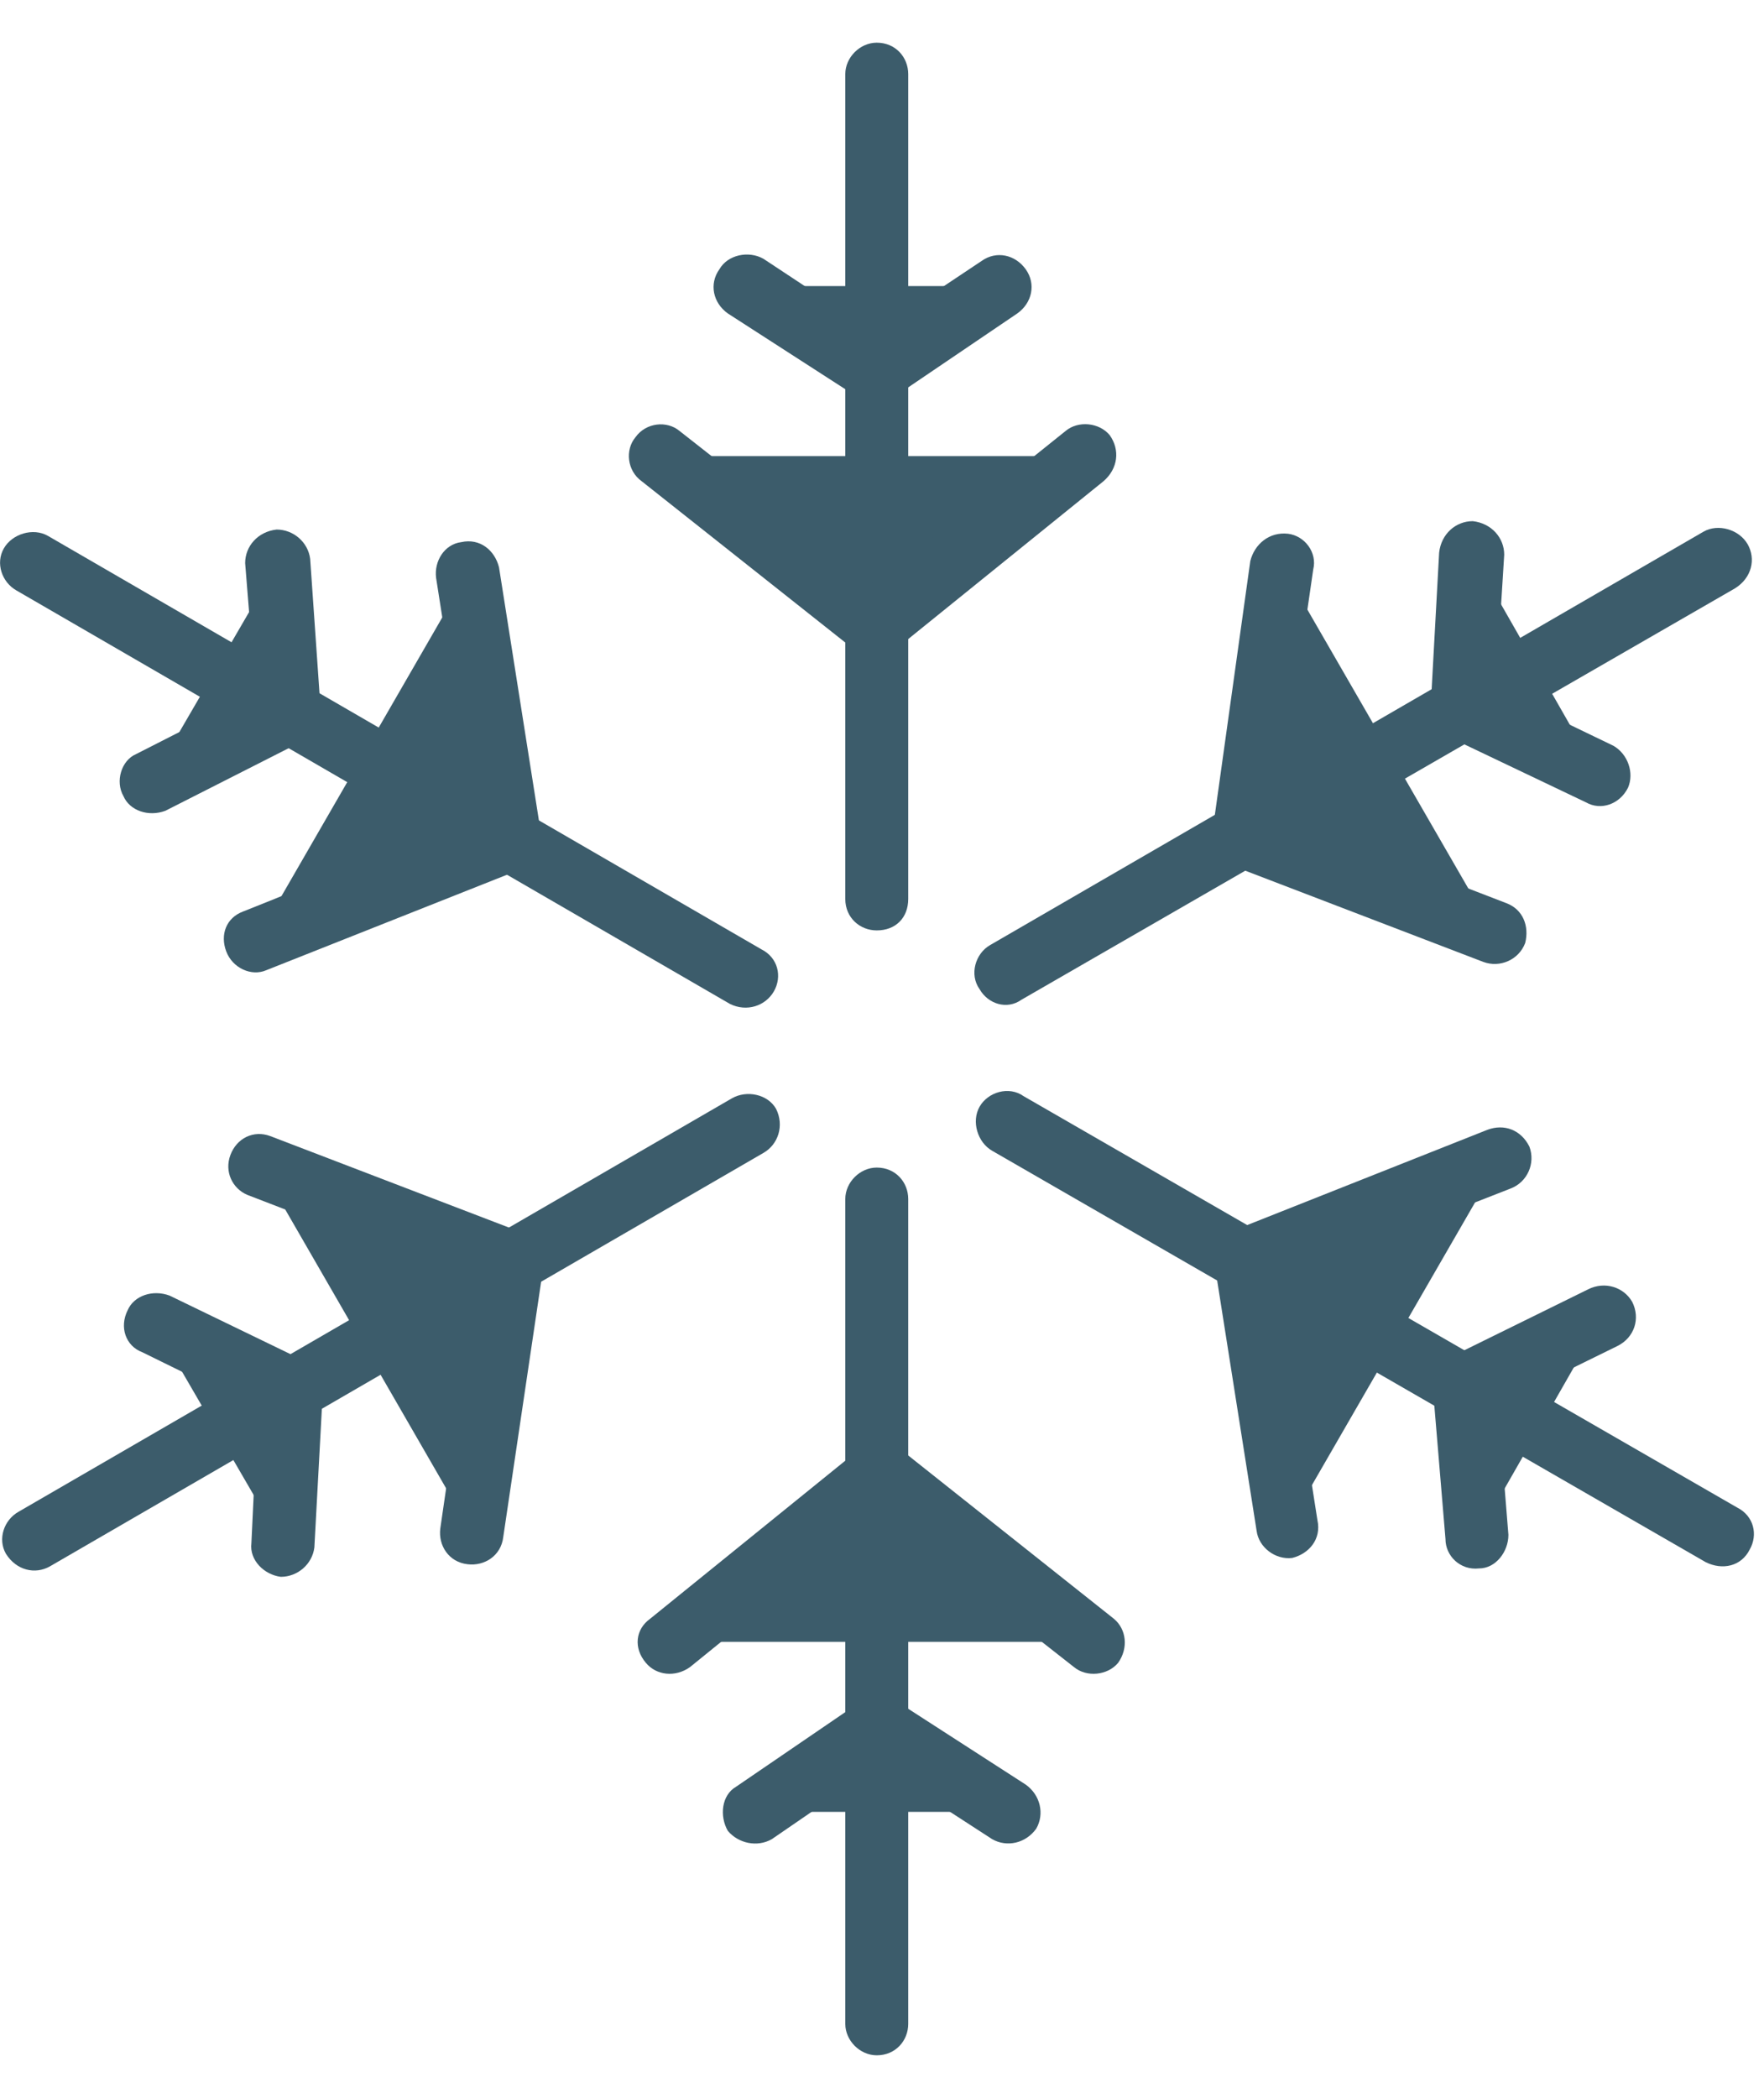
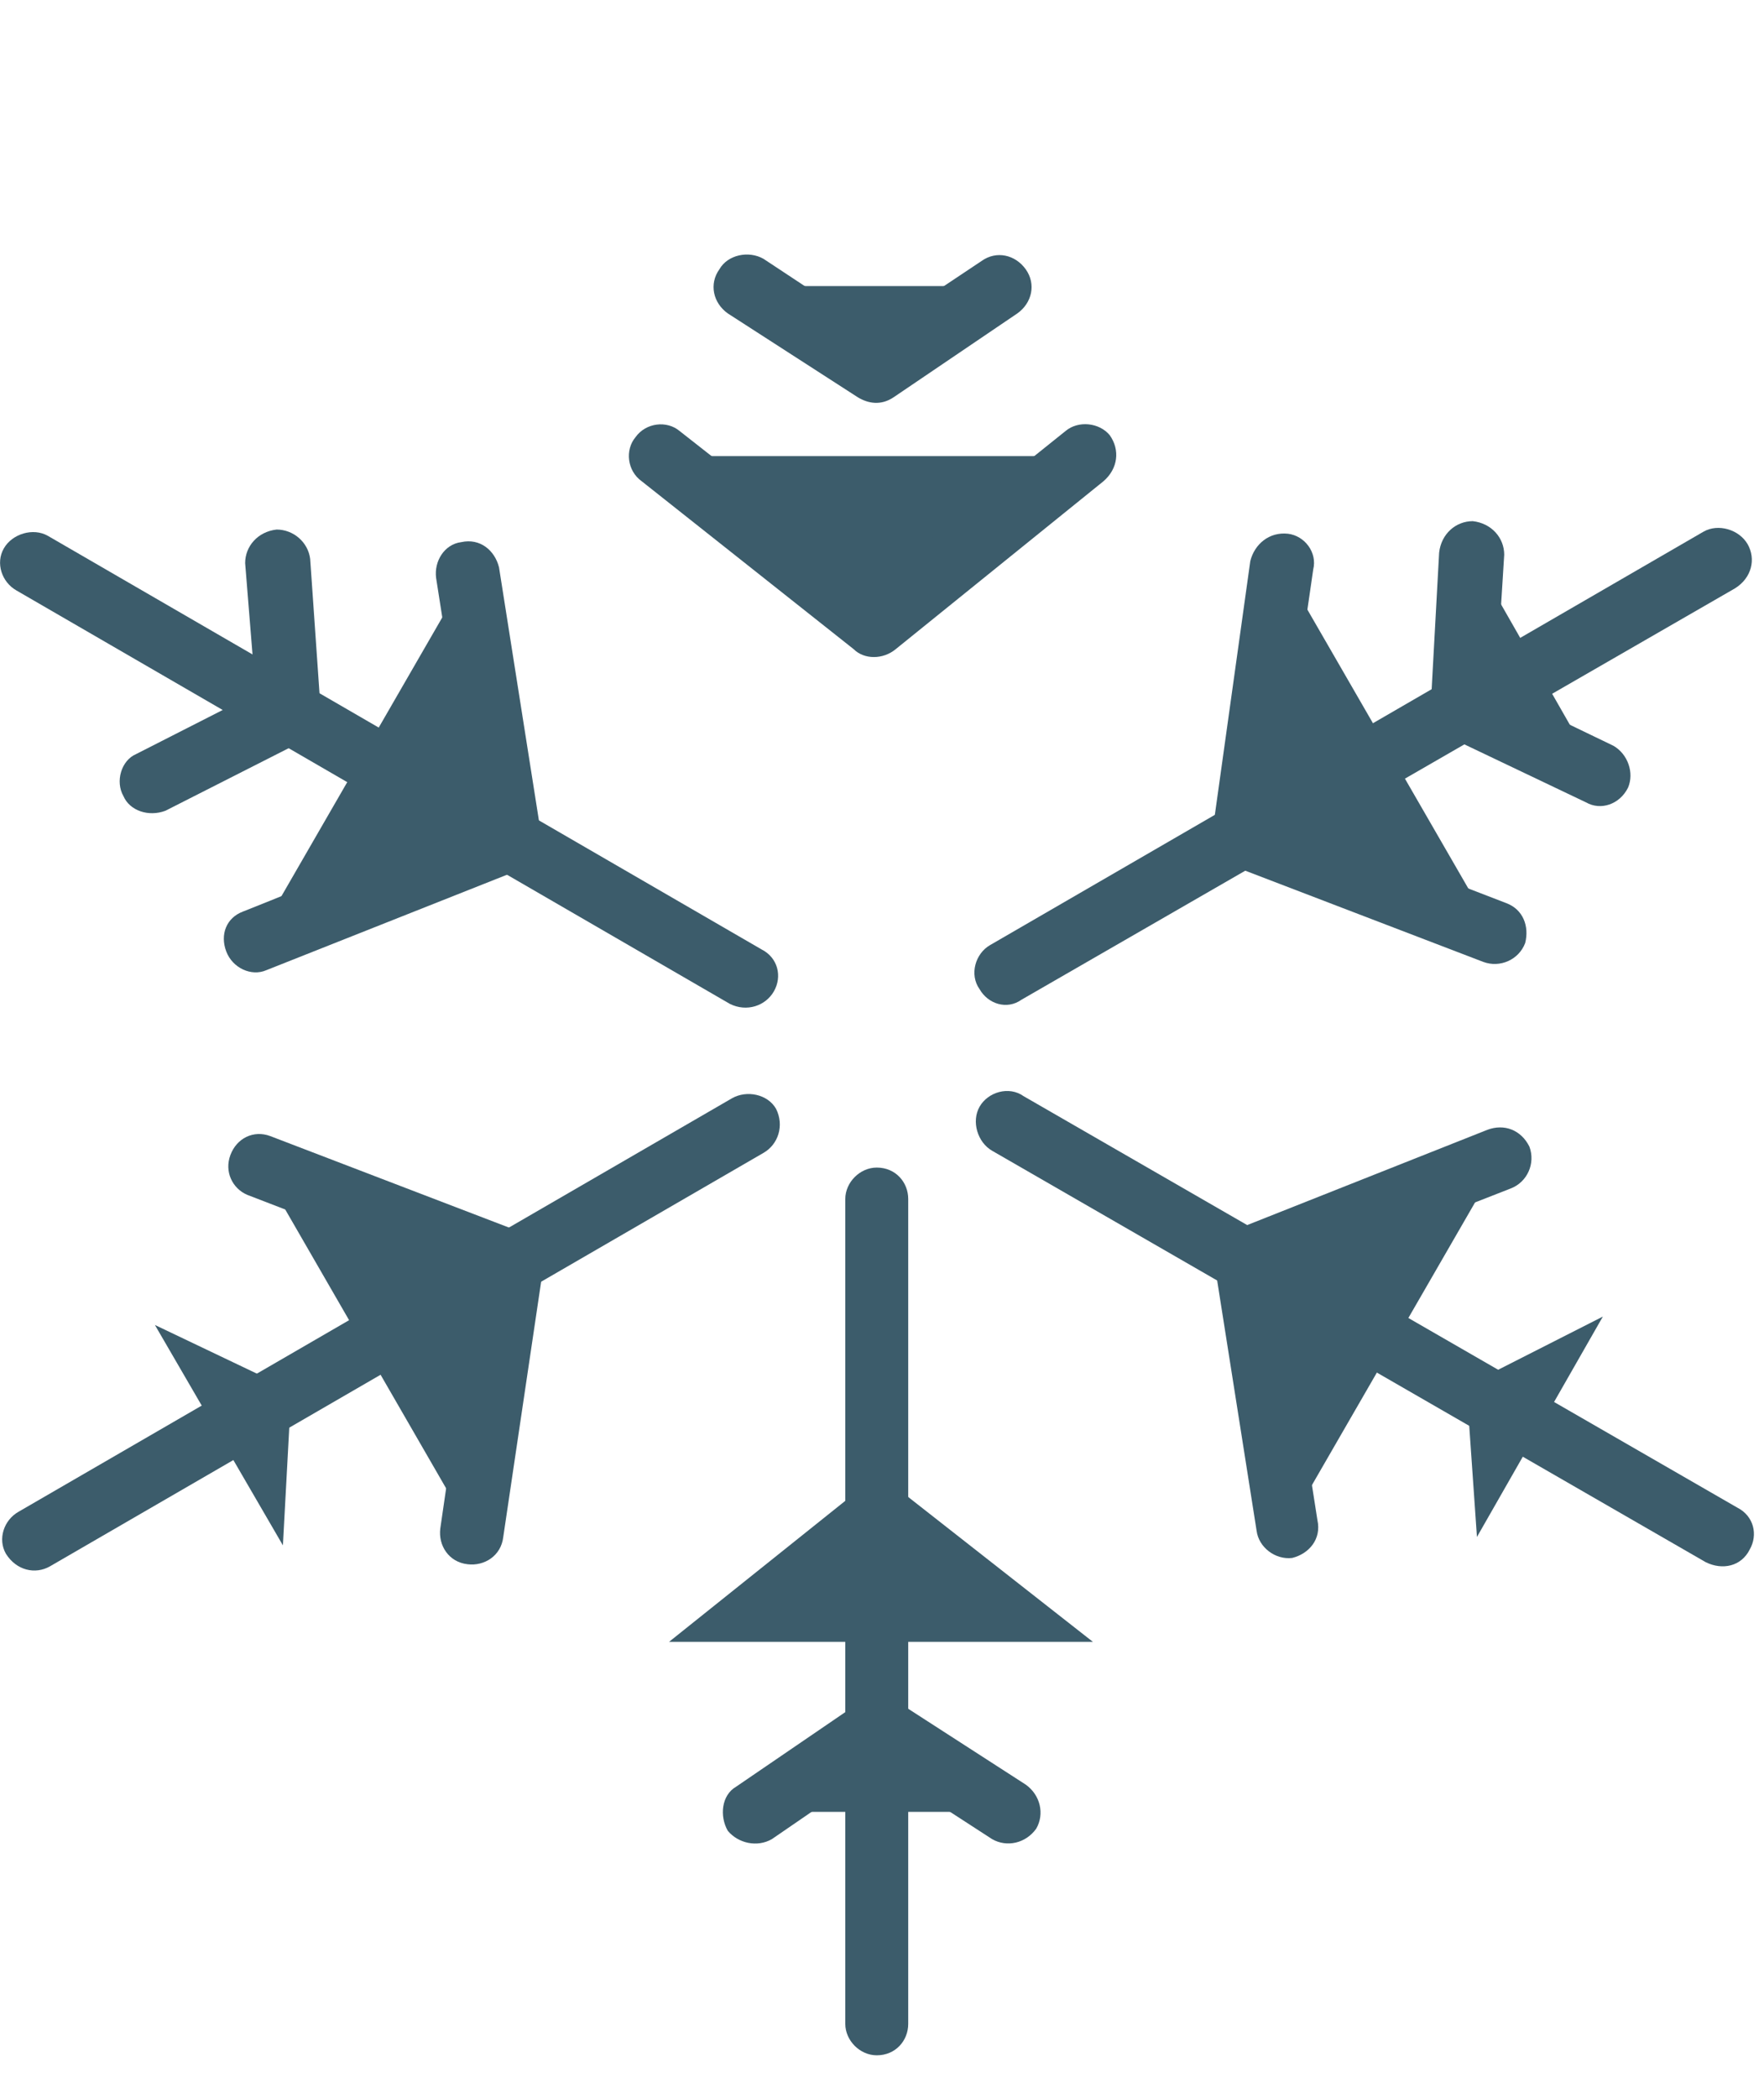
<svg xmlns="http://www.w3.org/2000/svg" width="37" height="44" viewBox="0 0 37 44" fill="none">
  <g clip-path="url(#clip0_13059_1376)">
-     <path d="M17.73 18.853C17.73 19.249 18.038 19.513 18.39 19.513C18.786 19.513 19.05 19.249 19.05 18.853V1.555C19.05 1.203 18.786 0.895 18.39 0.895C18.038 0.895 17.73 1.203 17.73 1.555V18.853Z" fill="#3C5C6B" />
    <path d="M20.987 6L18.346 7.805L15.617 6" fill="#3C5C6B" />
    <path d="M21.339 6.573C21.648 6.353 21.735 5.956 21.515 5.648C21.295 5.34 20.899 5.252 20.591 5.472L18.346 6.969L16.014 5.428C15.705 5.252 15.265 5.34 15.089 5.648C14.869 5.956 14.957 6.353 15.265 6.573L17.994 8.333C18.214 8.465 18.478 8.509 18.742 8.333L21.339 6.573Z" fill="#3C5C6B" />
    <path d="M22.748 9.566L18.346 13.131L13.856 9.566" fill="#3C5C6B" />
    <path d="M23.144 10.094C23.452 9.83 23.496 9.434 23.276 9.126C23.056 8.861 22.616 8.817 22.352 9.038L18.346 12.251L14.253 9.038C13.989 8.817 13.549 8.861 13.329 9.17C13.108 9.434 13.152 9.874 13.461 10.094L17.906 13.615C18.126 13.835 18.522 13.835 18.787 13.615L23.144 10.094Z" fill="#3C5C6B" />
    <path d="M20.767 19.821C20.459 19.997 20.327 20.438 20.547 20.746C20.723 21.054 21.119 21.186 21.427 20.966L36.392 12.339C36.745 12.119 36.833 11.723 36.657 11.414C36.48 11.106 36.04 10.974 35.732 11.15L20.767 19.821Z" fill="#3C5C6B" />
    <path d="M33.531 16.256L30.67 14.848L30.89 11.634" fill="#3C5C6B" />
    <path d="M33.267 16.828C33.575 17.004 33.972 16.872 34.148 16.52C34.28 16.212 34.148 15.816 33.84 15.64L31.375 14.451L31.551 11.634C31.551 11.282 31.287 10.974 30.891 10.93C30.538 10.93 30.23 11.194 30.186 11.59L30.01 14.803C30.01 15.068 30.142 15.332 30.406 15.464L33.267 16.828Z" fill="#3C5C6B" />
    <path d="M31.331 19.557L26.093 17.532L26.885 11.854" fill="#3C5C6B" />
    <path d="M31.11 20.173C31.462 20.305 31.859 20.129 31.991 19.777C32.079 19.425 31.947 19.073 31.595 18.941L26.797 17.092L27.545 11.943C27.633 11.59 27.369 11.238 27.017 11.194C26.621 11.15 26.313 11.414 26.225 11.767L25.432 17.444C25.388 17.709 25.52 18.017 25.828 18.149L31.11 20.173Z" fill="#3C5C6B" />
    <path d="M21.471 22.99C21.163 22.77 20.723 22.902 20.547 23.21C20.371 23.519 20.503 23.959 20.811 24.135L35.776 32.762C36.128 32.938 36.525 32.85 36.7 32.498C36.877 32.19 36.789 31.794 36.437 31.617L21.471 22.99Z" fill="#3C5C6B" />
    <path d="M30.979 32.234L30.759 29.065L33.62 27.612" fill="#3C5C6B" />
-     <path d="M30.319 32.278C30.319 32.63 30.627 32.938 31.023 32.894C31.375 32.894 31.639 32.542 31.639 32.19L31.419 29.461L33.928 28.228C34.28 28.052 34.412 27.656 34.236 27.304C34.06 26.996 33.664 26.864 33.312 27.04L30.451 28.448C30.23 28.58 30.054 28.844 30.054 29.108L30.319 32.278Z" fill="#3C5C6B" />
    <path d="M27.017 32.014L26.137 26.424L31.463 24.311" fill="#3C5C6B" />
    <path d="M26.357 32.102C26.401 32.454 26.753 32.718 27.105 32.674C27.457 32.586 27.721 32.278 27.633 31.881L26.841 26.82L31.683 24.927C32.035 24.795 32.211 24.399 32.079 24.047C31.903 23.695 31.55 23.563 31.198 23.695L25.872 25.807C25.608 25.895 25.432 26.203 25.476 26.512L26.357 32.102Z" fill="#3C5C6B" />
    <path d="M19.05 25.147C19.05 24.795 18.786 24.487 18.39 24.487C18.038 24.487 17.73 24.795 17.73 25.147V42.445C17.73 42.797 18.038 43.105 18.39 43.105C18.786 43.105 19.05 42.797 19.05 42.445V25.147Z" fill="#3C5C6B" />
    <path d="M15.837 38L18.434 36.239L21.163 38" fill="#3C5C6B" />
    <path d="M15.441 37.471C15.133 37.648 15.089 38.088 15.265 38.396C15.485 38.66 15.881 38.748 16.189 38.572L18.434 37.031L20.811 38.572C21.119 38.748 21.515 38.66 21.735 38.352C21.912 38.044 21.823 37.648 21.515 37.428L18.786 35.667C18.61 35.535 18.302 35.535 18.082 35.667L15.441 37.471Z" fill="#3C5C6B" />
    <path d="M14.033 34.434L18.434 30.913L22.924 34.434" fill="#3C5C6B" />
-     <path d="M13.636 33.95C13.328 34.17 13.284 34.566 13.548 34.875C13.768 35.139 14.165 35.183 14.473 34.963L18.434 31.75L22.527 34.963C22.792 35.183 23.232 35.139 23.452 34.875C23.672 34.566 23.628 34.17 23.364 33.95L18.874 30.385C18.654 30.165 18.302 30.165 18.038 30.385L13.636 33.95Z" fill="#3C5C6B" />
    <path d="M16.014 24.179C16.322 24.003 16.454 23.607 16.278 23.255C16.102 22.946 15.661 22.858 15.353 23.034L0.388 31.706C0.08 31.881 -0.052 32.278 0.124 32.586C0.344 32.938 0.74 33.026 1.048 32.85L16.014 24.179Z" fill="#3C5C6B" />
    <path d="M3.249 27.788L6.11 29.153L5.934 32.41" fill="#3C5C6B" />
-     <path d="M3.557 27.172C3.205 27.04 2.809 27.172 2.677 27.48C2.501 27.832 2.633 28.228 2.985 28.36L5.406 29.549L5.273 32.366C5.229 32.718 5.538 33.026 5.89 33.07C6.242 33.07 6.55 32.806 6.594 32.454L6.77 29.197C6.77 28.933 6.638 28.668 6.374 28.536L3.557 27.172Z" fill="#3C5C6B" />
    <path d="M5.45 24.443L10.731 26.512L9.895 32.146" fill="#3C5C6B" />
    <path d="M5.67 23.827C5.318 23.695 4.965 23.871 4.833 24.223C4.701 24.575 4.877 24.927 5.186 25.059L9.983 26.908L9.235 32.058C9.191 32.41 9.411 32.762 9.807 32.806C10.159 32.85 10.511 32.63 10.556 32.234L11.392 26.6C11.436 26.291 11.26 25.983 10.952 25.851L5.67 23.827Z" fill="#3C5C6B" />
    <path d="M15.309 21.054C15.661 21.23 16.057 21.098 16.233 20.79C16.409 20.482 16.321 20.085 15.969 19.909L1.004 11.238C0.696 11.062 0.256 11.194 0.08 11.502C-0.096 11.81 0.036 12.207 0.344 12.383L15.309 21.054Z" fill="#3C5C6B" />
-     <path d="M5.846 11.767L6.066 14.936L3.161 16.388" fill="#3C5C6B" />
    <path d="M6.506 11.722C6.462 11.37 6.154 11.106 5.802 11.106C5.406 11.15 5.142 11.458 5.142 11.81L5.362 14.539L2.853 15.816C2.545 15.948 2.413 16.388 2.589 16.696C2.721 17.004 3.117 17.136 3.469 17.004L6.33 15.552C6.594 15.42 6.726 15.156 6.726 14.892L6.506 11.722Z" fill="#3C5C6B" />
    <path d="M9.807 12.03L10.688 17.62L5.362 19.733" fill="#3C5C6B" />
    <path d="M10.467 11.899C10.38 11.546 10.071 11.282 9.675 11.37C9.323 11.414 9.103 11.767 9.147 12.119L9.939 17.18L5.098 19.117C4.745 19.249 4.613 19.601 4.745 19.953C4.878 20.305 5.274 20.482 5.582 20.349L10.908 18.237C11.216 18.105 11.392 17.797 11.348 17.488L10.467 11.899Z" fill="#3C5C6B" />
  </g>
  <defs>
    <clipPath id="clip0_13059_1376">
      <rect width="36.797" height="42.25" fill="white" transform="matrix(-1 0 0 1 36.789 0.875)" />
    </clipPath>
  </defs>
</svg>